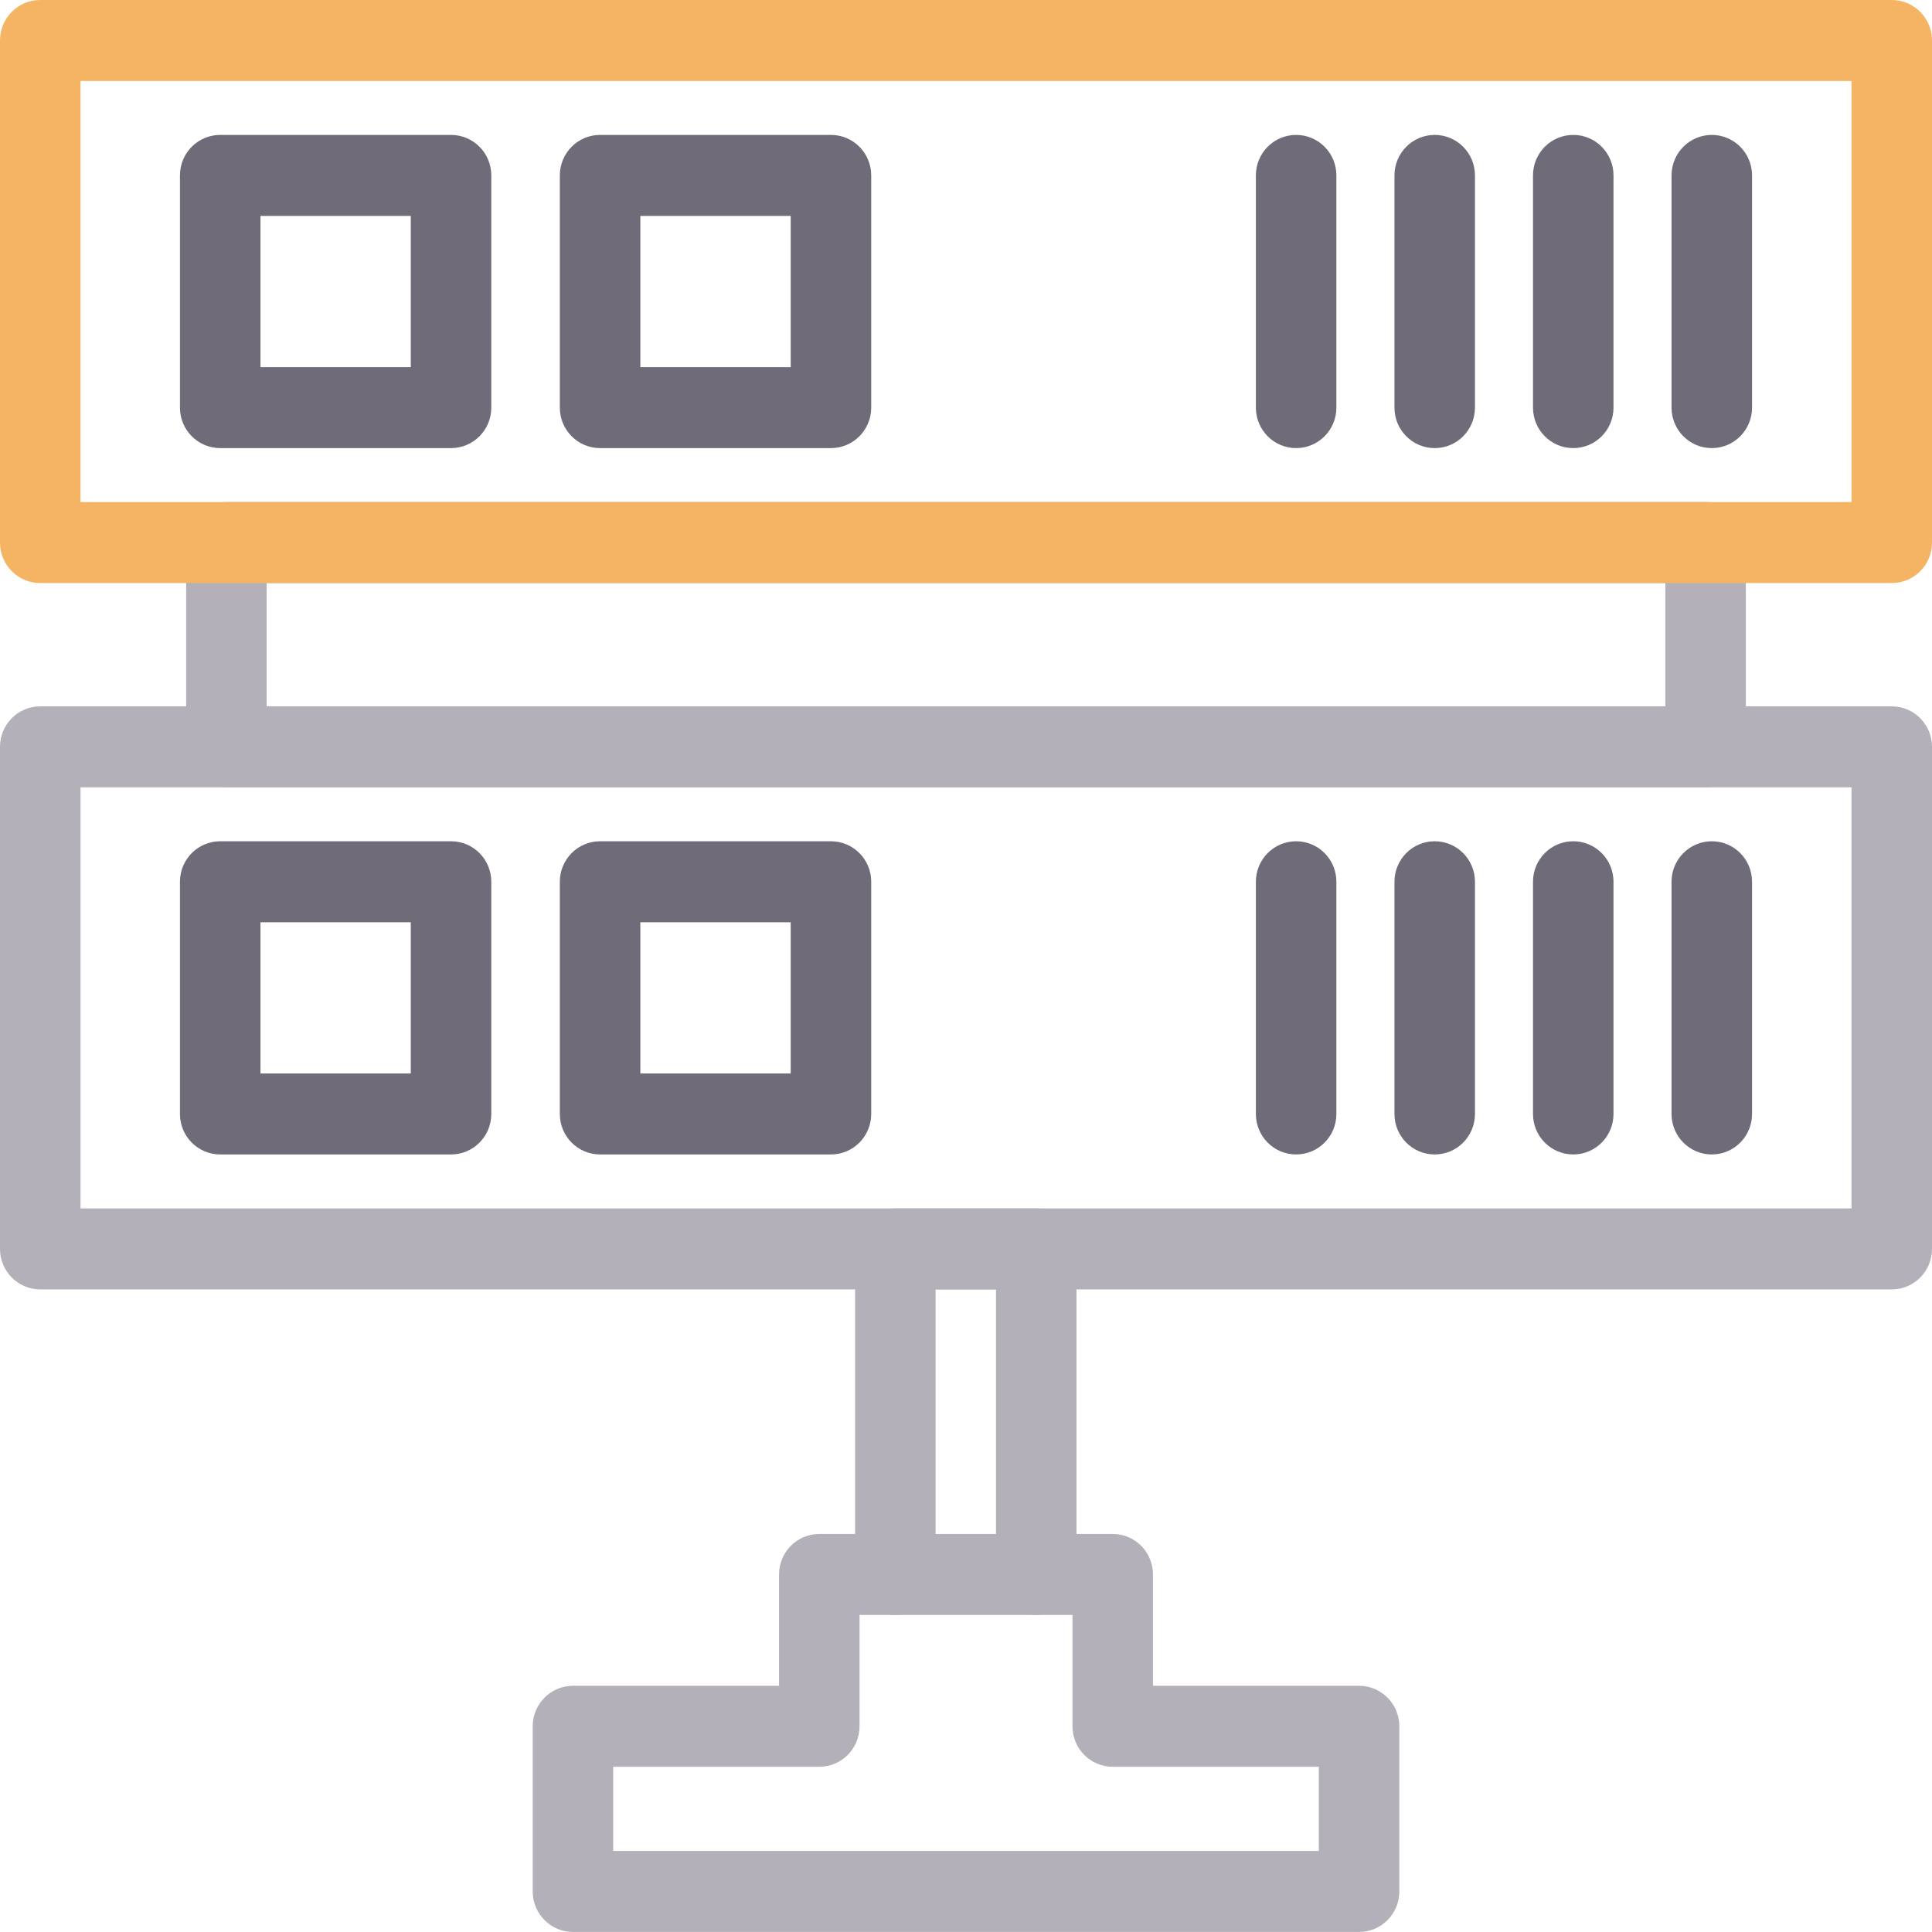
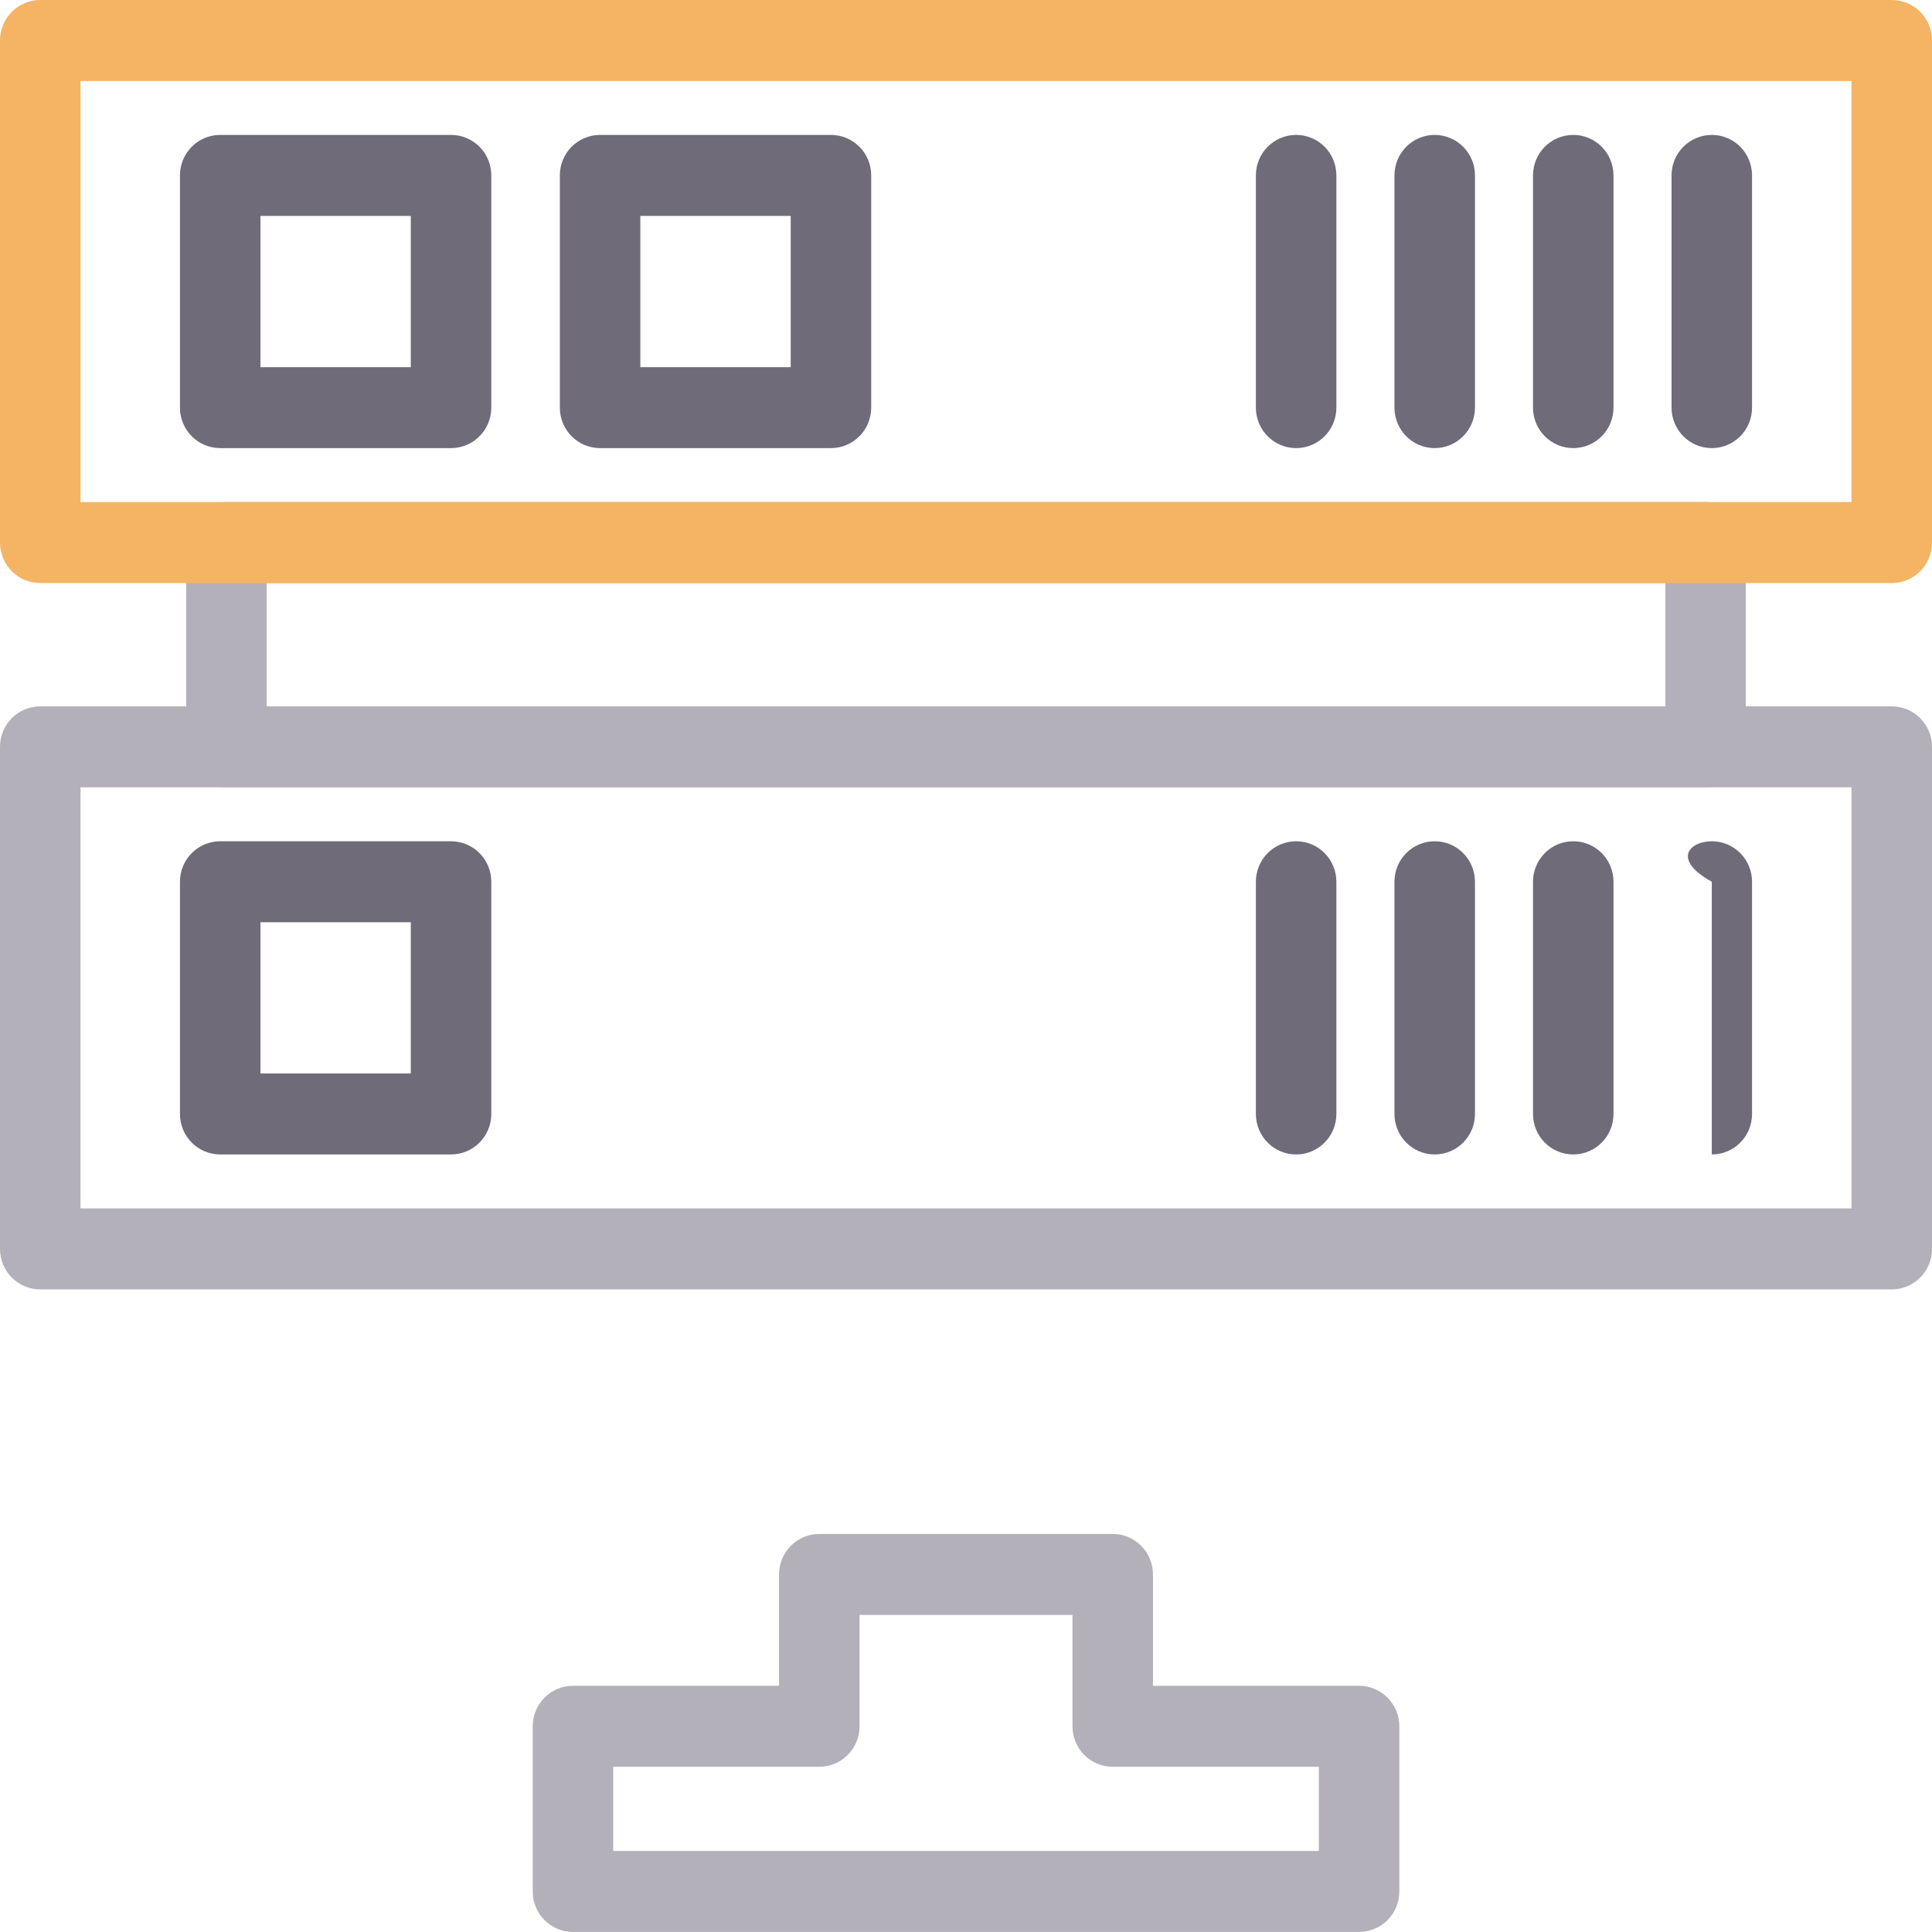
<svg xmlns="http://www.w3.org/2000/svg" width="48" height="48" viewBox="0 0 48 48" fill="none">
  <path d="M32.202 11.133C31.649 11.133 31.202 10.683 31.202 10.127V4.358C31.202 3.802 31.649 3.352 32.202 3.352C32.755 3.352 33.202 3.802 33.202 4.358V10.127C33.202 10.683 32.755 11.133 32.202 11.133Z" fill="#706B78" />
  <path d="M35.645 11.133C35.092 11.133 34.645 10.683 34.645 10.127V4.358C34.645 3.802 35.092 3.352 35.645 3.352C36.197 3.352 36.645 3.802 36.645 4.358V10.127C36.645 10.683 36.197 11.133 35.645 11.133Z" fill="#706B78" />
  <path d="M39.087 11.133C38.534 11.133 38.087 10.683 38.087 10.127V4.358C38.087 3.802 38.534 3.352 39.087 3.352C39.64 3.352 40.087 3.802 40.087 4.358V10.127C40.087 10.683 39.64 11.133 39.087 11.133Z" fill="#706B78" />
  <path d="M42.529 11.133C41.977 11.133 41.529 10.683 41.529 10.127V4.358C41.529 3.802 41.977 3.352 42.529 3.352C43.082 3.352 43.529 3.802 43.529 4.358V10.127C43.529 10.683 43.082 11.133 42.529 11.133Z" fill="#706B78" />
  <path d="M11.206 11.133H5.471C4.918 11.133 4.471 10.683 4.471 10.127V4.358C4.471 3.802 4.918 3.352 5.471 3.352H11.206C11.759 3.352 12.206 3.802 12.206 4.358V10.127C12.206 10.683 11.759 11.133 11.206 11.133ZM6.471 9.122H10.206V5.364H6.471V9.122Z" fill="#706B78" />
  <path d="M20.645 11.133H14.909C14.356 11.133 13.909 10.683 13.909 10.127V4.358C13.909 3.802 14.356 3.352 14.909 3.352H20.645C21.197 3.352 21.645 3.802 21.645 4.358V10.127C21.645 10.683 21.197 11.133 20.645 11.133ZM15.909 9.122H19.645V5.364H15.909V9.122Z" fill="#706B78" />
  <path d="M47 32.035H1C0.447 32.035 0 31.584 0 31.029V18.555C0 17.999 0.447 17.549 1 17.549H47C47.553 17.549 48 17.999 48 18.555V31.029C48 31.584 47.553 32.035 47 32.035ZM2 30.023H46V19.561H2V30.023Z" fill="#B4B0B9" />
  <path d="M32.202 28.682C31.649 28.682 31.202 28.232 31.202 27.676V21.907C31.202 21.351 31.649 20.901 32.202 20.901C32.755 20.901 33.202 21.351 33.202 21.907V27.676C33.202 28.232 32.755 28.682 32.202 28.682Z" fill="#706B78" />
  <path d="M35.645 28.682C35.092 28.682 34.645 28.232 34.645 27.676V21.907C34.645 21.351 35.092 20.901 35.645 20.901C36.197 20.901 36.645 21.351 36.645 21.907V27.676C36.645 28.232 36.197 28.682 35.645 28.682Z" fill="#706B78" />
  <path d="M39.087 28.682C38.534 28.682 38.087 28.232 38.087 27.676V21.907C38.087 21.351 38.534 20.901 39.087 20.901C39.64 20.901 40.087 21.351 40.087 21.907V27.676C40.087 28.232 39.64 28.682 39.087 28.682Z" fill="#706B78" />
-   <path d="M42.529 28.682C41.977 28.682 41.529 28.232 41.529 27.676V21.907C41.529 21.351 41.977 20.901 42.529 20.901C43.082 20.901 43.529 21.351 43.529 21.907V27.676C43.529 28.232 43.082 28.682 42.529 28.682Z" fill="#706B78" />
+   <path d="M42.529 28.682V21.907C41.529 21.351 41.977 20.901 42.529 20.901C43.082 20.901 43.529 21.351 43.529 21.907V27.676C43.529 28.232 43.082 28.682 42.529 28.682Z" fill="#706B78" />
  <path d="M11.206 28.682H5.471C4.918 28.682 4.471 28.232 4.471 27.676V21.907C4.471 21.351 4.918 20.901 5.471 20.901H11.206C11.759 20.901 12.206 21.351 12.206 21.907V27.676C12.206 28.232 11.759 28.682 11.206 28.682ZM6.471 26.67H10.206V22.913H6.471V26.67Z" fill="#706B78" />
-   <path d="M20.645 28.682H14.909C14.356 28.682 13.909 28.232 13.909 27.676V21.907C13.909 21.351 14.356 20.901 14.909 20.901H20.645C21.197 20.901 21.645 21.351 21.645 21.907V27.676C21.645 28.232 21.197 28.682 20.645 28.682ZM15.909 26.67H19.645V22.913H15.909V26.67Z" fill="#706B78" />
  <path d="M42.375 19.561H5.625C5.072 19.561 4.625 19.11 4.625 18.555V13.48C4.625 12.925 5.072 12.474 5.625 12.474H42.375C42.928 12.474 43.375 12.925 43.375 13.48V18.555C43.375 19.11 42.928 19.561 42.375 19.561ZM6.625 17.549H41.375V14.486H6.625V17.549Z" fill="#B4B0B9" />
-   <path d="M25.745 40.123C25.192 40.123 24.745 39.672 24.745 39.117V32.035H23.245V39.117C23.245 39.672 22.798 40.123 22.245 40.123C21.692 40.123 21.245 39.672 21.245 39.117V31.029C21.245 30.473 21.692 30.023 22.245 30.023H25.745C26.298 30.023 26.745 30.473 26.745 31.029V39.117C26.745 39.672 26.298 40.123 25.745 40.123Z" fill="#B4B0B9" />
  <path d="M33.766 47.999H14.235C13.683 47.999 13.235 47.548 13.235 46.993V42.889C13.235 42.334 13.683 41.883 14.235 41.883H19.355V39.117C19.355 38.561 19.803 38.111 20.355 38.111H27.645C28.198 38.111 28.645 38.561 28.645 39.117V41.883H33.766C34.318 41.883 34.766 42.334 34.766 42.889V46.993C34.766 47.548 34.318 47.999 33.766 47.999ZM15.235 45.987H32.766V43.895H27.645C27.093 43.895 26.645 43.445 26.645 42.889V40.123H21.355V42.889C21.355 43.445 20.908 43.895 20.355 43.895H15.235V45.987Z" fill="#B4B0B9" />
  <path d="M47 14.486H1C0.447 14.486 0 14.036 0 13.48V1.006C0 0.45 0.447 0 1 0H47C47.553 0 48 0.45 48 1.006V13.48C48 14.036 47.553 14.486 47 14.486ZM2 12.474H46V2.012H2V12.474Z" fill="#F4B463" />
</svg>